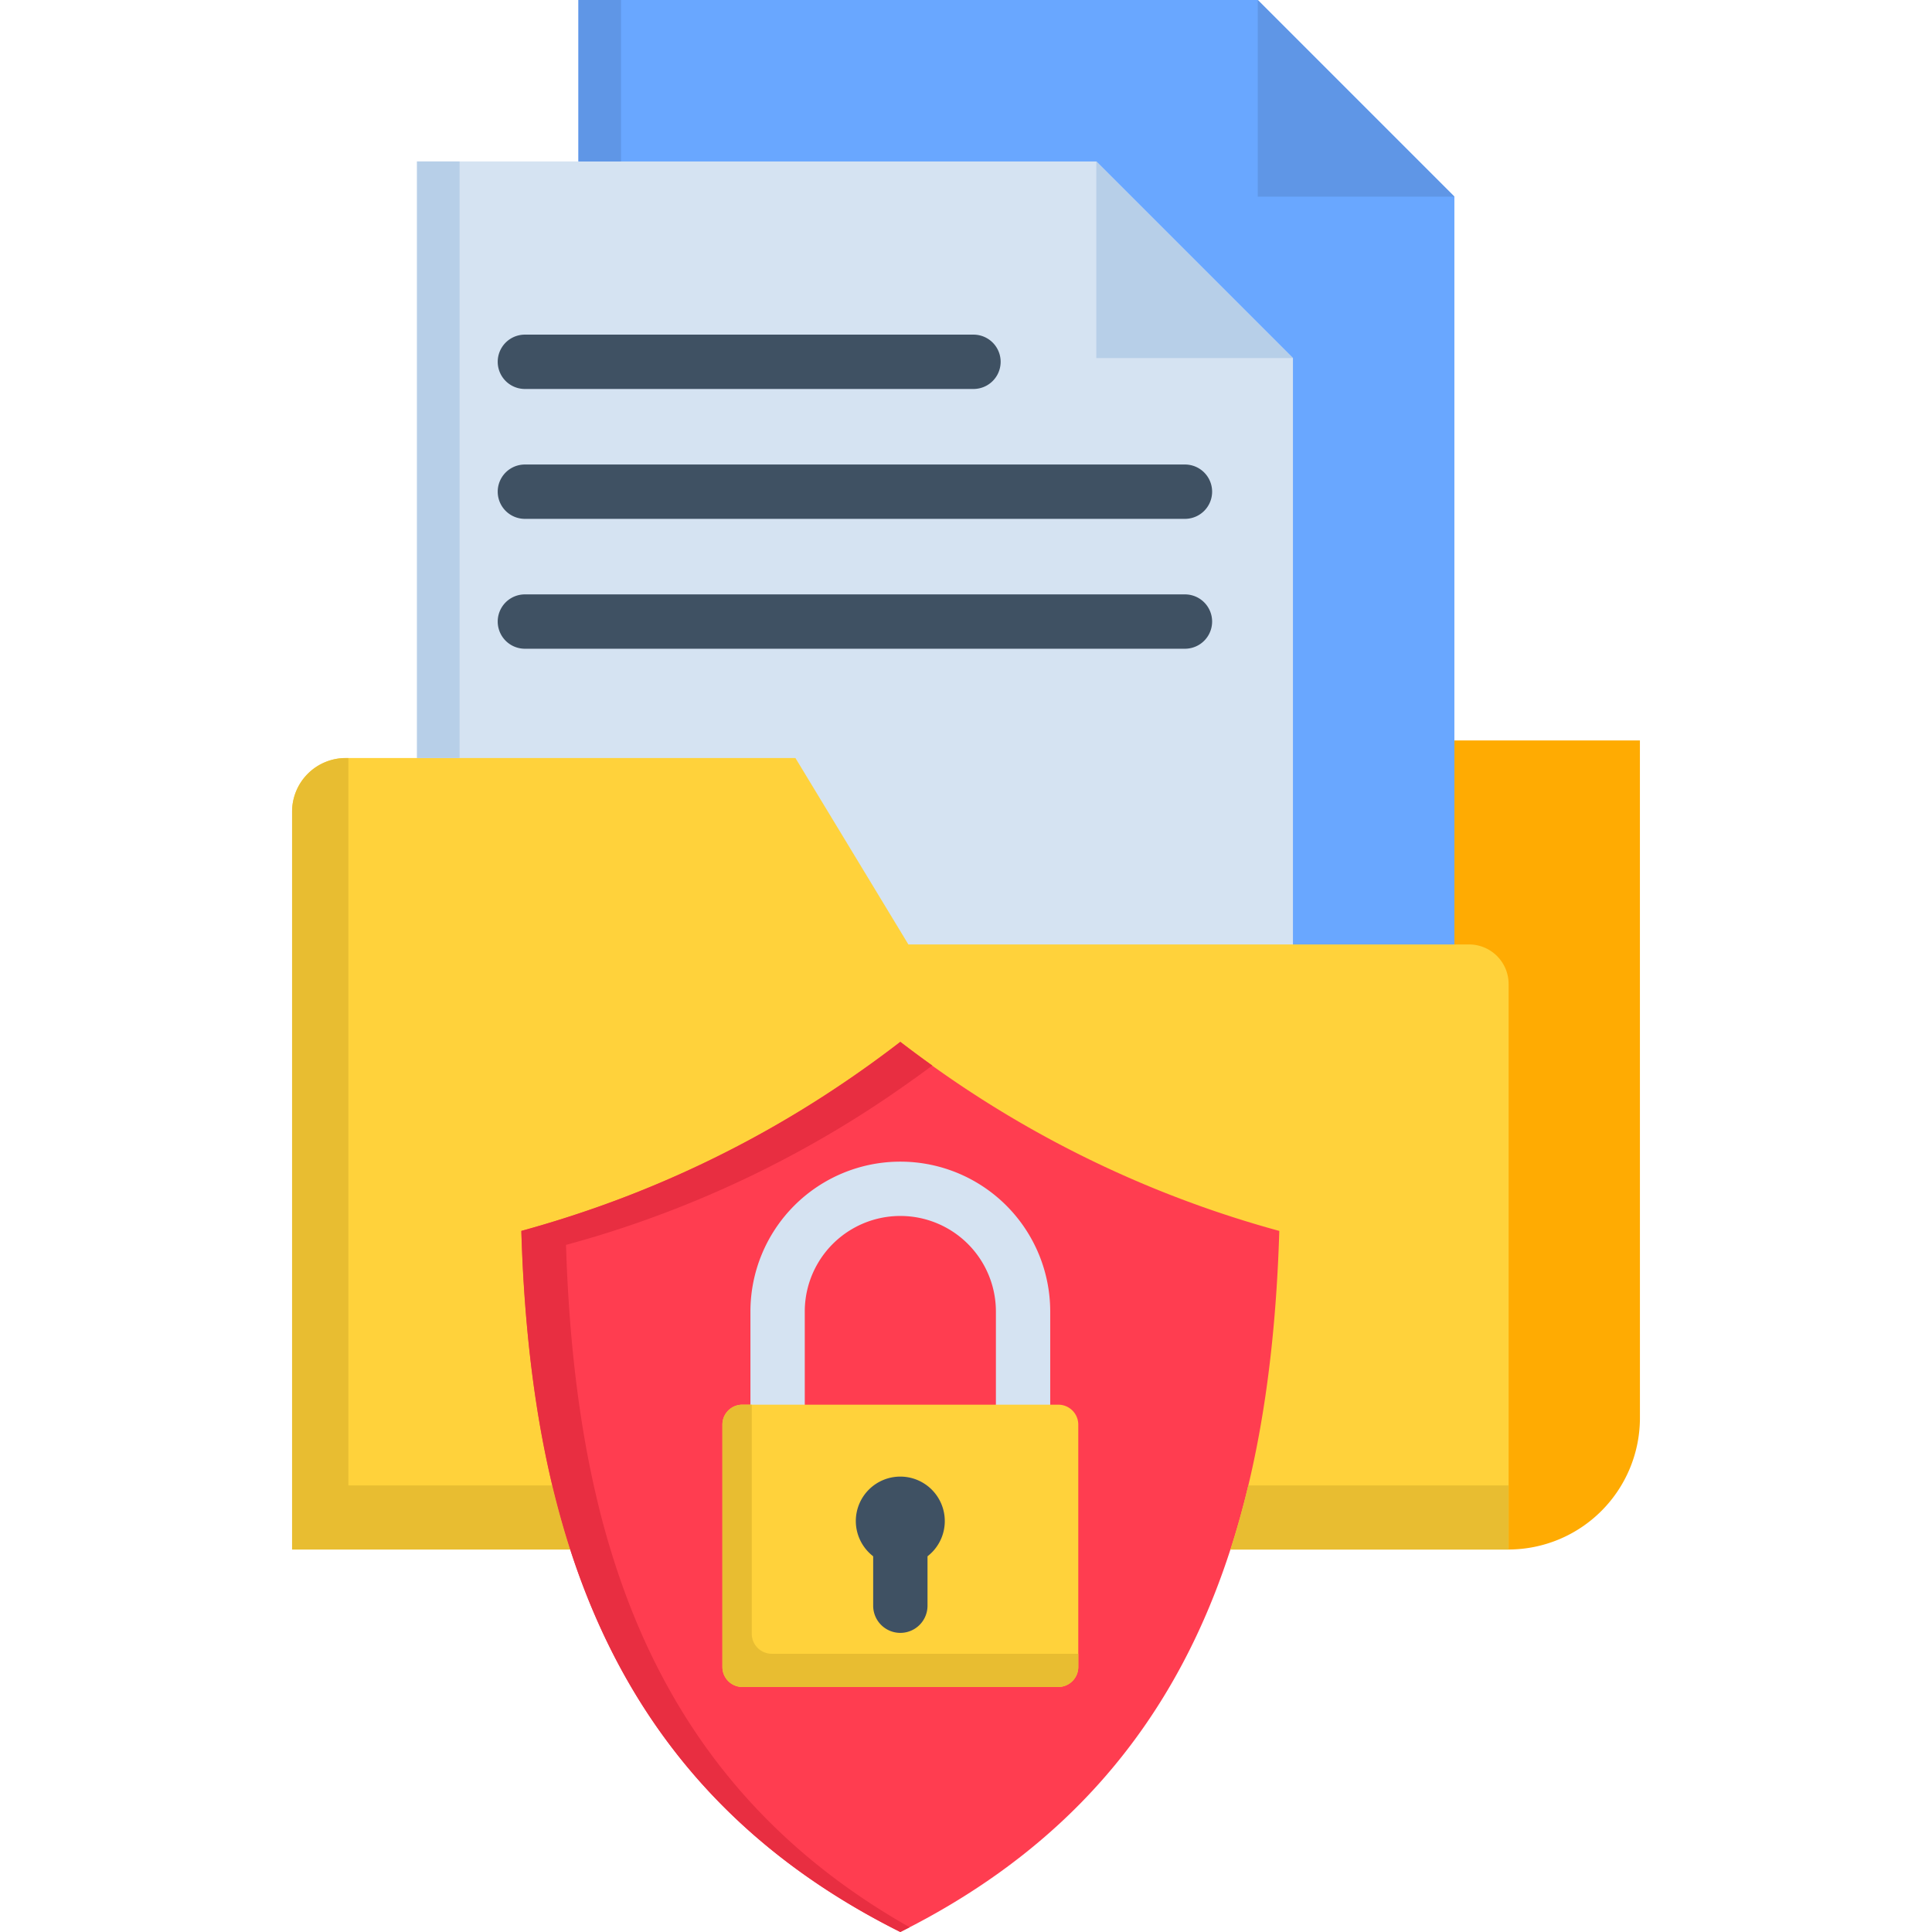
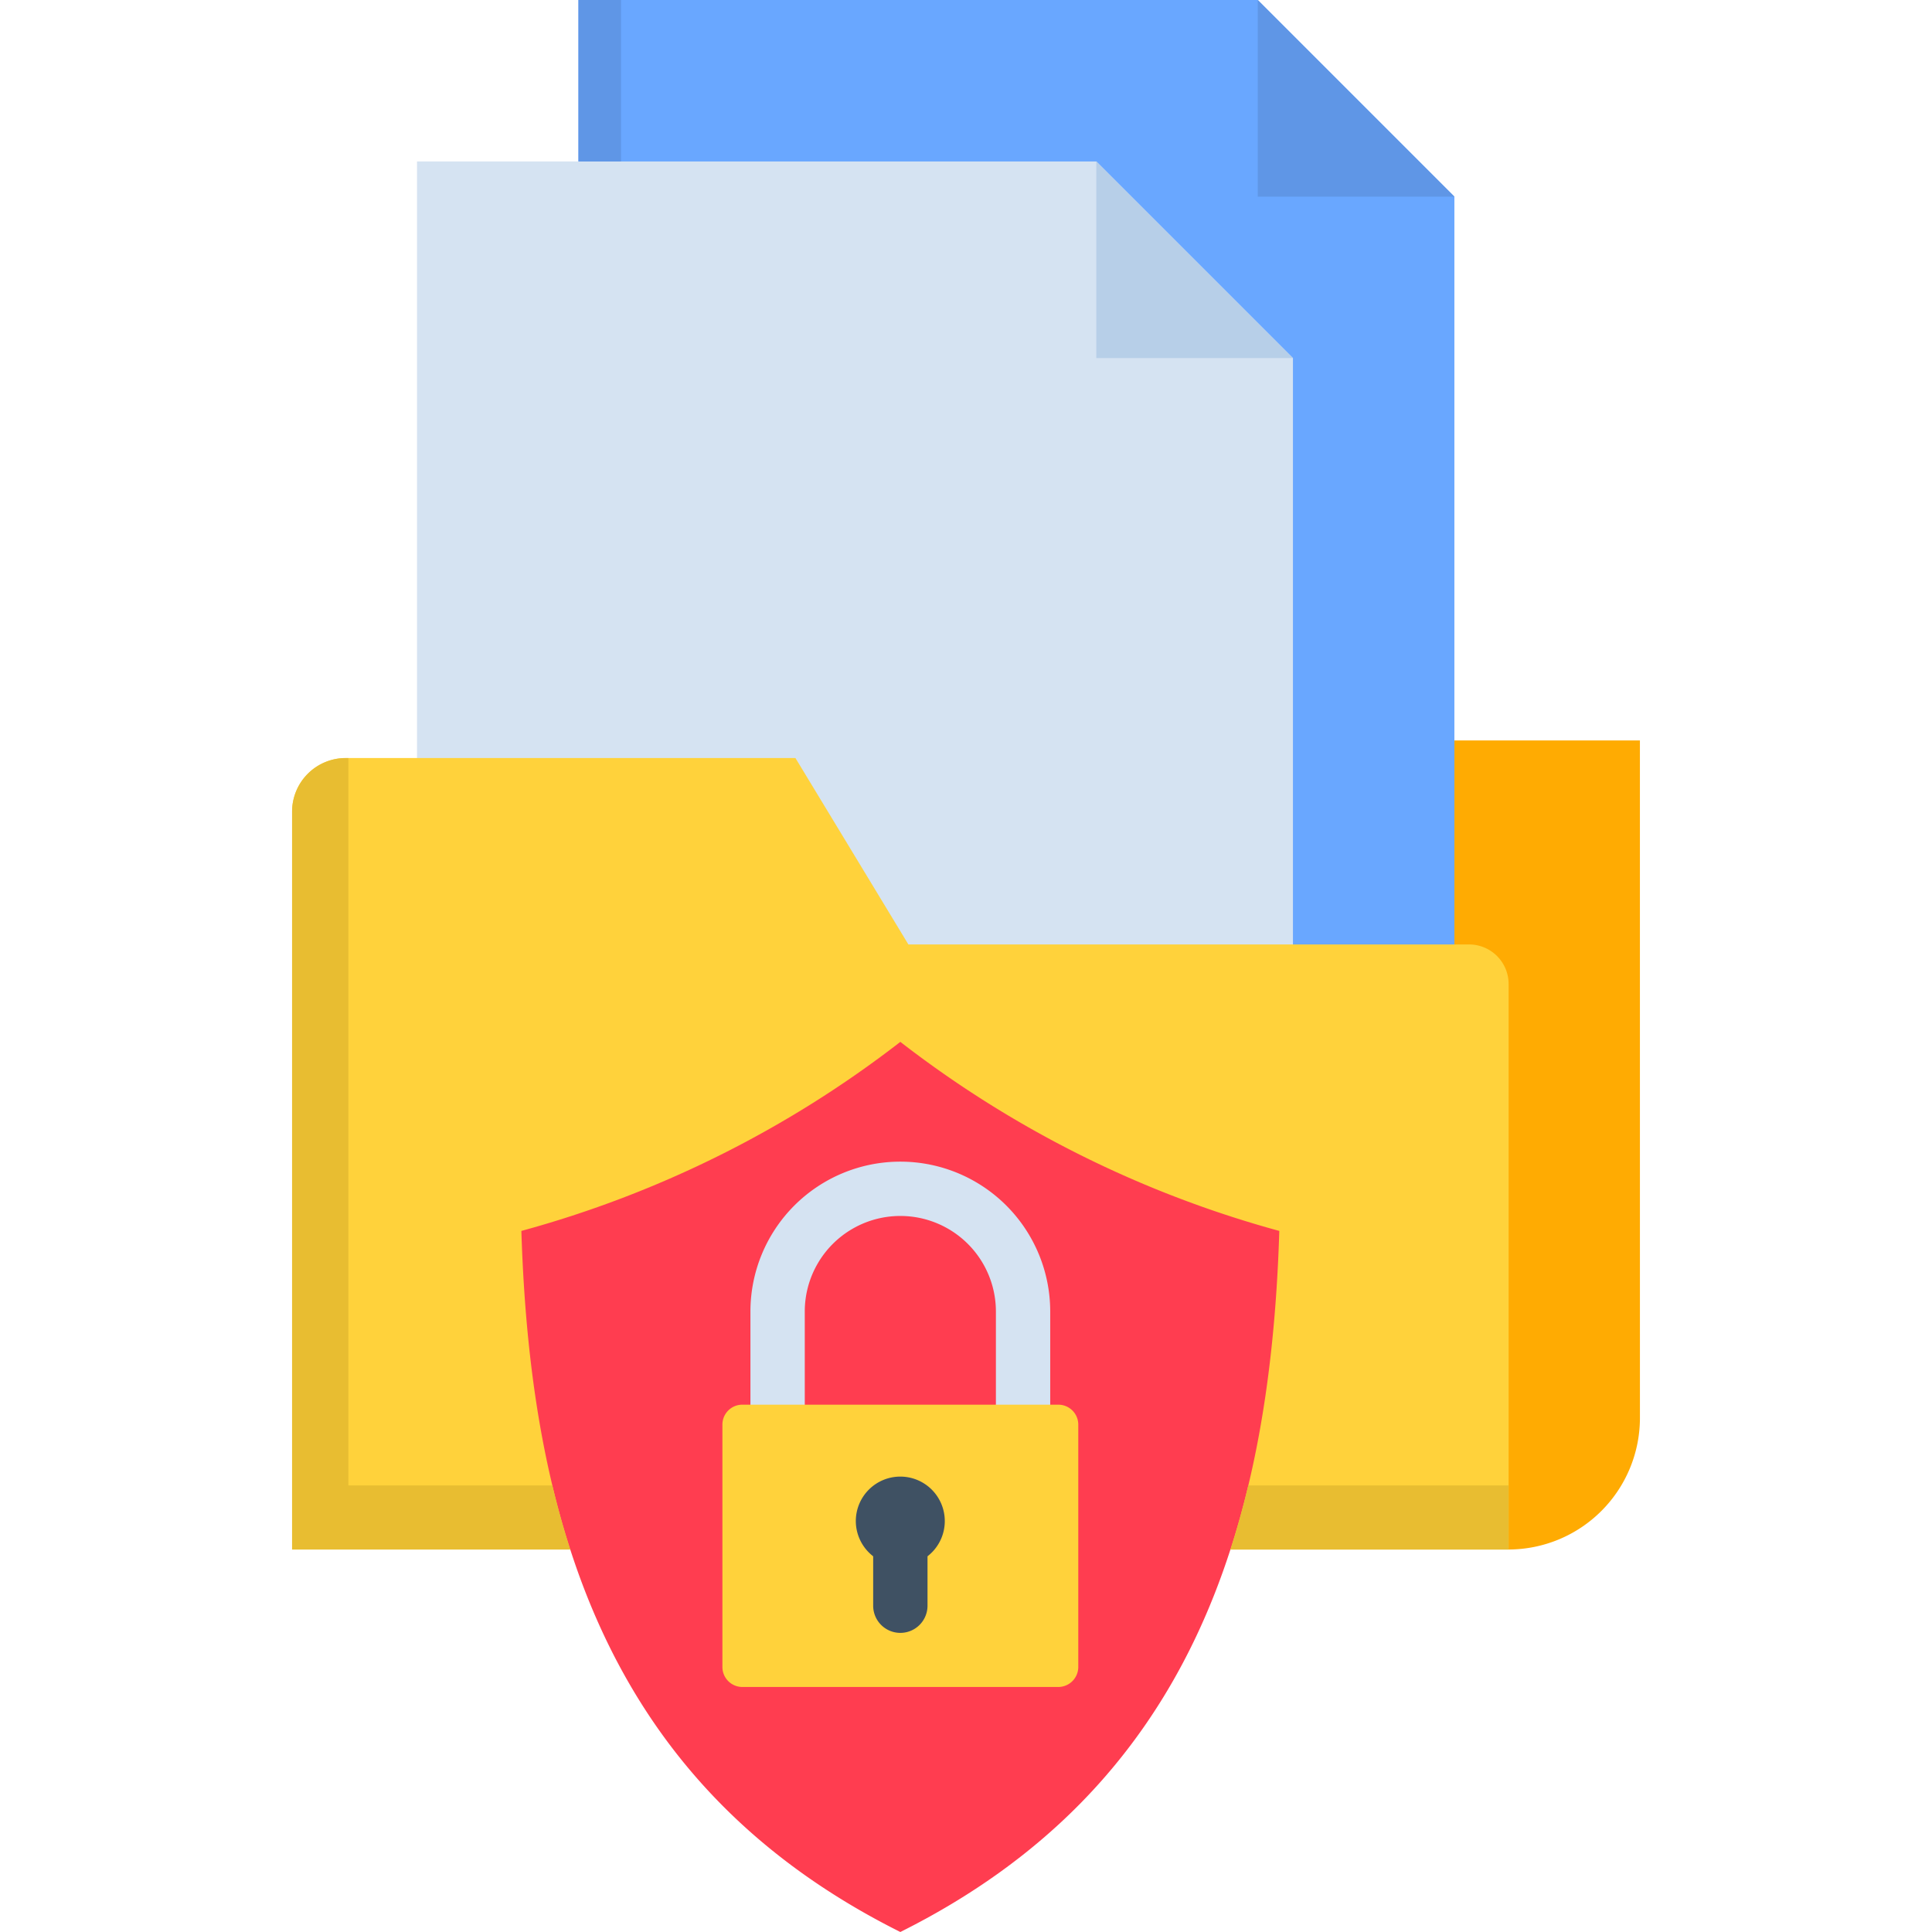
<svg xmlns="http://www.w3.org/2000/svg" id="Layer_1" viewBox="0 0 512 512" data-name="Layer 1">
  <g fill-rule="evenodd">
    <path d="m434.594 196.226h-275.585v214.411h240.791a34.888 34.888 0 0 0 34.8-34.8z" fill="#ffab02" />
    <path d="m153.297 0v290.769h232.131v-238.66l-52.109-52.109z" fill="#69a7ff" />
    <path d="m333.319 0 52.109 52.109h-52.109z" fill="#5f96e6" />
    <path d="m110.514 42.783v290.769h232.131v-238.66l-52.109-52.109z" fill="#d5e3f2" />
    <path d="m290.536 42.783 52.109 52.109h-52.109z" fill="#b7cfe8" />
    <path d="m389.333 250.288h-148.6l-29.931-49.4h-119.232a14.218 14.218 0 0 0 -14.164 14.164v195.585h322.394v-149.887a10.491 10.491 0 0 0 -10.463-10.462z" fill="#ffd23b" />
  </g>
-   <path d="m139.1 103.082a7.2 7.2 0 1 1 0-14.4h118.882a7.2 7.2 0 0 1 0 14.4zm0 68.838a7.2 7.2 0 1 1 0-14.4h174.925a7.2 7.2 0 1 1 0 14.4zm0-34.419a7.2 7.2 0 1 1 0-14.4h174.925a7.2 7.2 0 1 1 0 14.4z" fill="#3f5163" />
  <path d="m238.6 512c76.066-38 97.953-105.676 100.43-185.792a287.6 287.6 0 0 1 -100.43-50.1 287.594 287.594 0 0 1 -100.43 50.1c2.478 80.116 24.366 147.792 100.43 185.792z" fill="#ff3d50" fill-rule="evenodd" />
  <path d="m278.324 386.1a7.2 7.2 0 1 1 -14.4 0v-38.53a25.326 25.326 0 0 0 -50.652 0v38.557a7.2 7.2 0 1 1 -14.4 0v-38.557a39.723 39.723 0 0 1 79.446 0z" fill="#d5e3f2" />
  <path d="m196.721 372.255h83.76a5.293 5.293 0 0 1 5.275 5.275v64.262a5.311 5.311 0 0 1 -5.275 5.275h-83.76a5.292 5.292 0 0 1 -5.275-5.275v-64.262a5.274 5.274 0 0 1 5.275-5.275z" fill="#ffd23b" fill-rule="evenodd" />
  <path d="m231.4 412.445a7.2 7.2 0 1 1 14.4 0v13.085a7.2 7.2 0 1 1 -14.4 0z" fill="#3f5163" />
  <path d="m238.6 414.892a11.789 11.789 0 1 0 -11.8-11.774 11.822 11.822 0 0 0 11.8 11.774z" fill="#3f5163" fill-rule="evenodd" />
  <path d="m92.328 393.647v-192.758h-.758a14.218 14.218 0 0 0 -14.164 14.164v195.584h73.7c-1.778-5.537-3.351-11.22-4.75-16.99z" fill="#e8bd31" fill-rule="evenodd" />
  <path d="m330.812 393.647c-1.369 5.77-2.943 11.453-4.721 16.99h73.7v-16.99z" fill="#e8bd31" fill-rule="evenodd" />
-   <path d="m159.009 400.612c-5.3-20.954-7.956-43.454-8.889-67.06-.029-1.224-.087-2.419-.116-3.643 3.031-.816 6.032-1.69 9-2.594a285.7 285.7 0 0 0 76.27-36.546c3.963-2.711 7.9-5.479 11.8-8.394-2.856-2.04-5.683-4.138-8.481-6.266q-10.185 7.826-20.809 14.66a284.417 284.417 0 0 1 -58.783 28.881q-10.23 3.629-20.838 6.558c.058 2.448.175 4.9.262 7.344.991 21.042 3.41 41.18 7.928 60.095 1.4 5.77 2.972 11.453 4.75 16.99 13.756 42.522 40.1 77.7 87.49 101.363.816-.408 1.661-.845 2.477-1.253-42.812-24.248-66.768-58.842-79.271-100.11-1.02-3.293-1.924-6.644-2.8-10.025z" fill="#e82e41" fill-rule="evenodd" />
-   <path d="m199.228 388.372v-16.117h-2.507a5.274 5.274 0 0 0 -5.275 5.275v64.262a5.292 5.292 0 0 0 5.275 5.275h83.76a5.311 5.311 0 0 0 5.275-5.275v-3.526h-81.256a5.311 5.311 0 0 1 -5.275-5.275v-44.619z" fill="#e8bd31" fill-rule="evenodd" />
-   <path d="m110.514 42.783h11.279v158.106h-11.279z" fill="#b7cfe8" />
  <path d="m153.297 0h11.279v42.783h-11.279z" fill="#5f96e6" />
</svg>